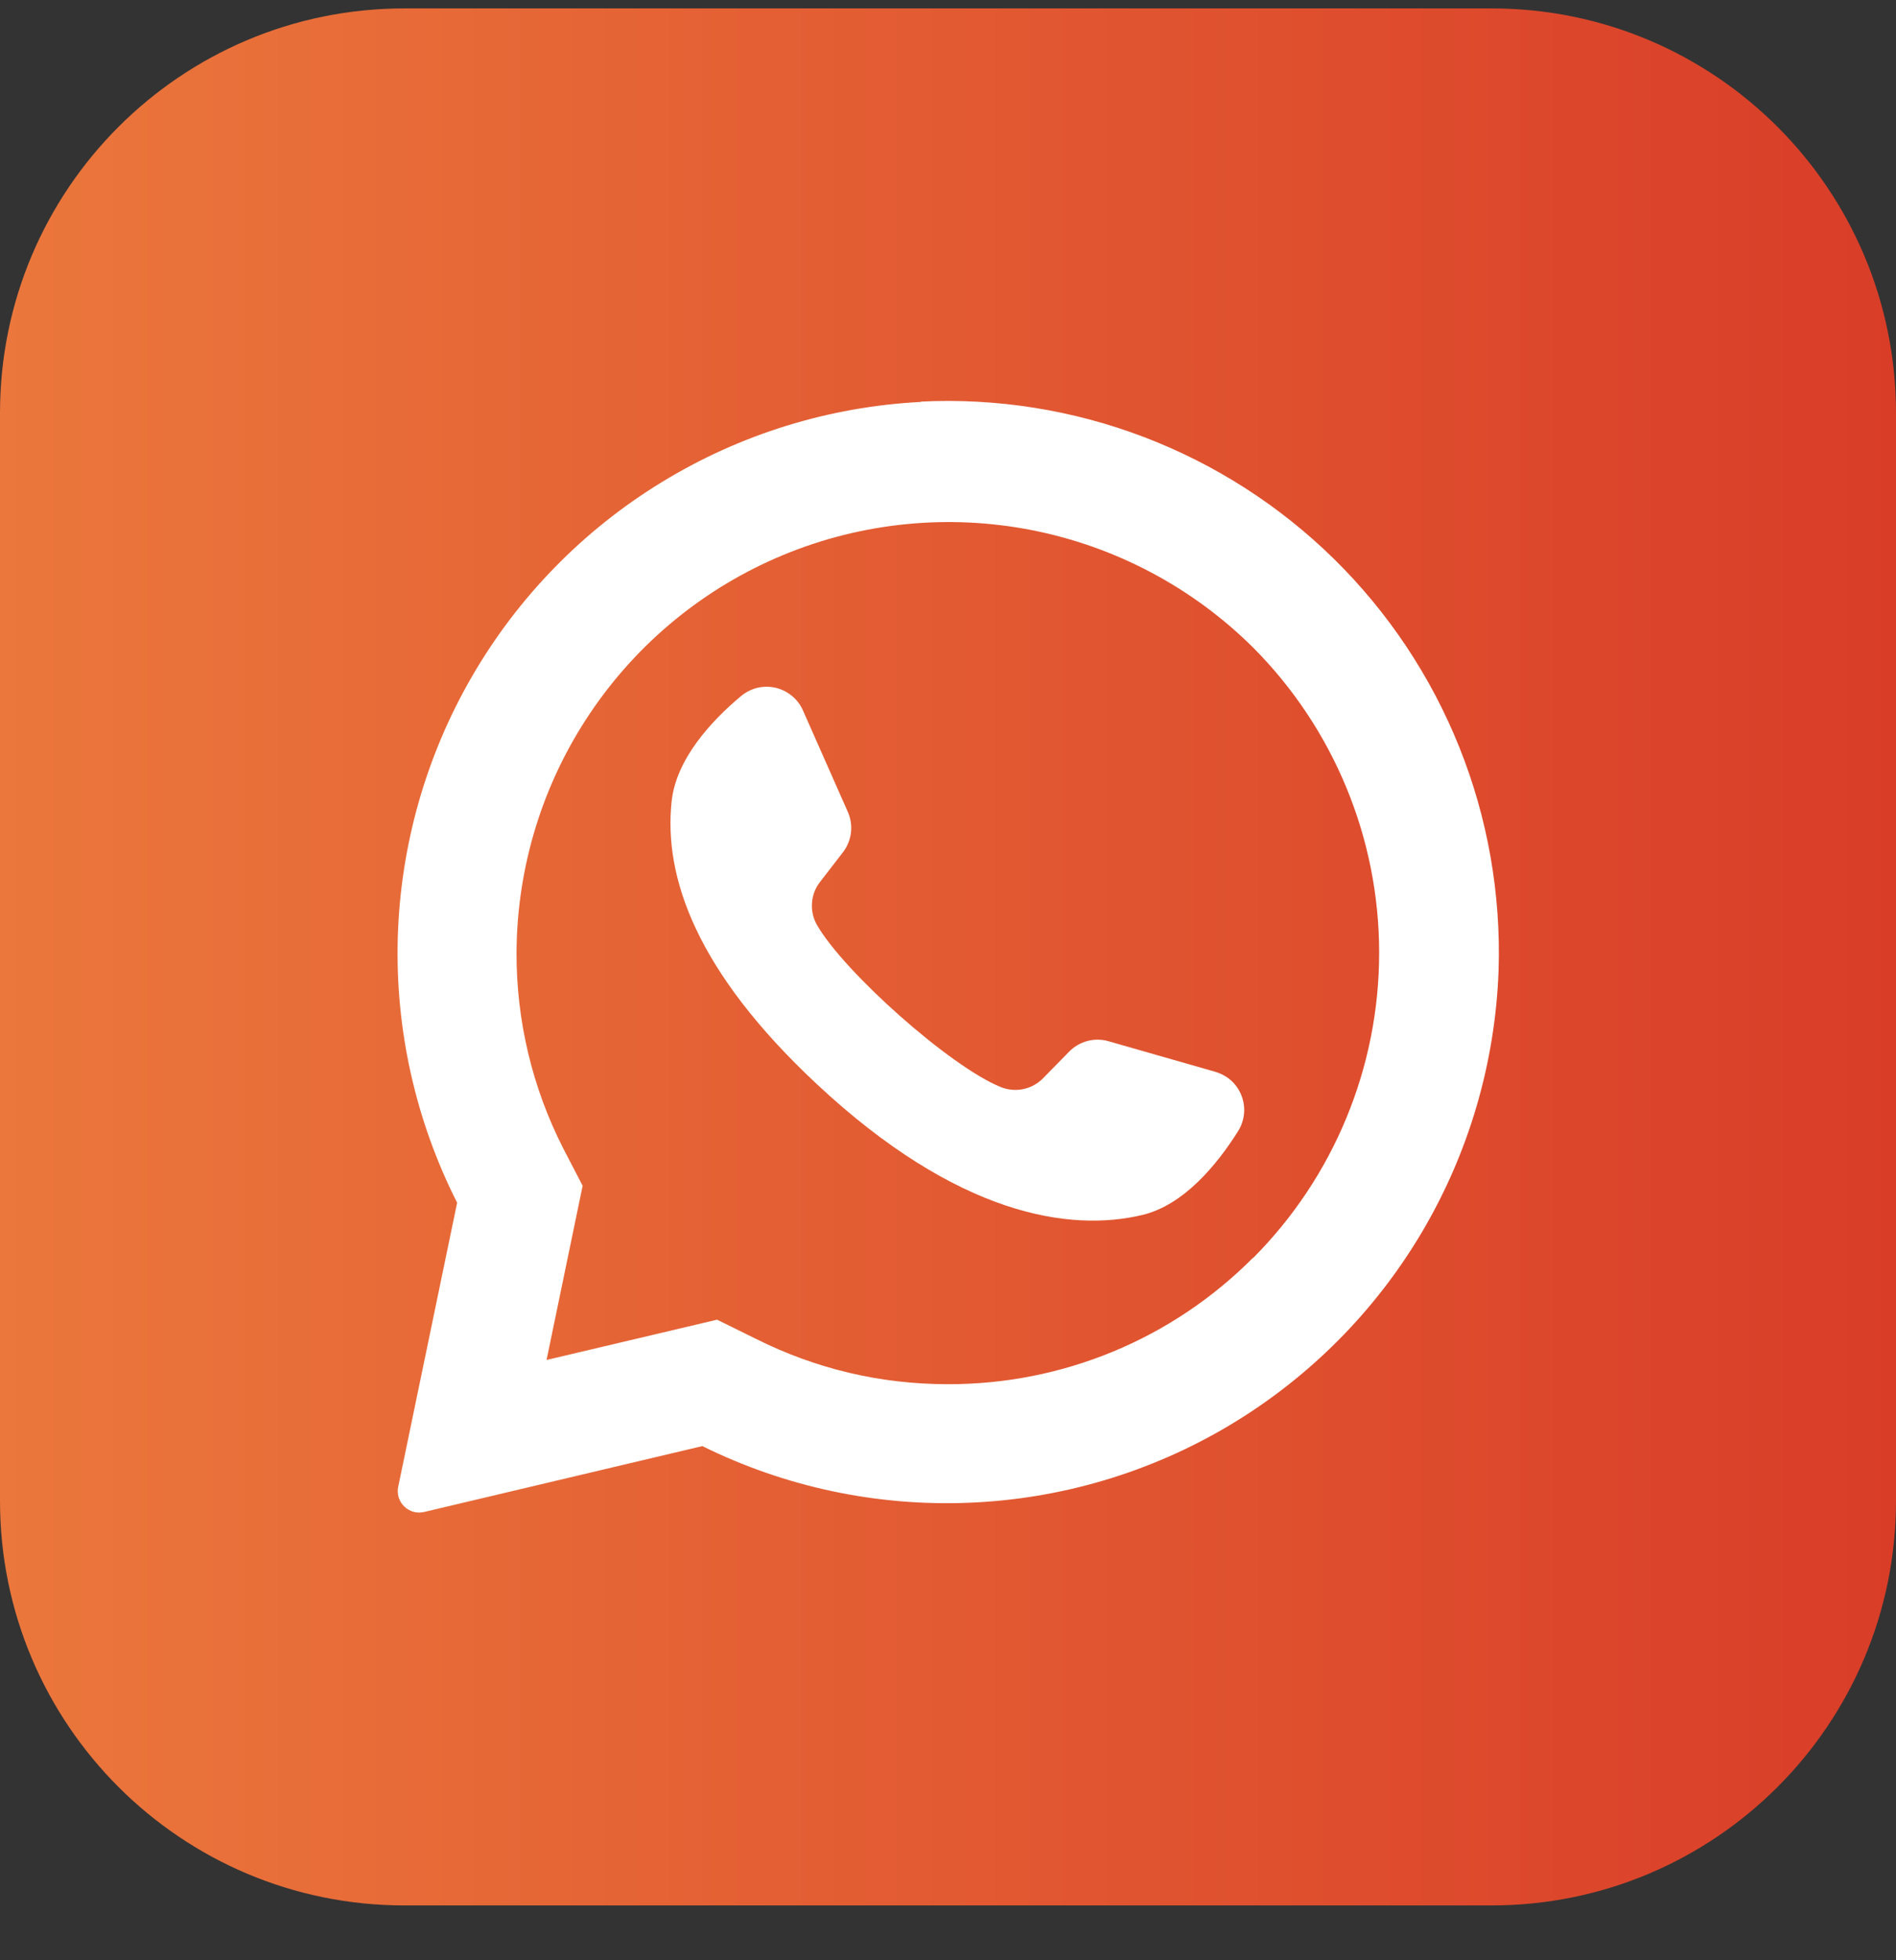
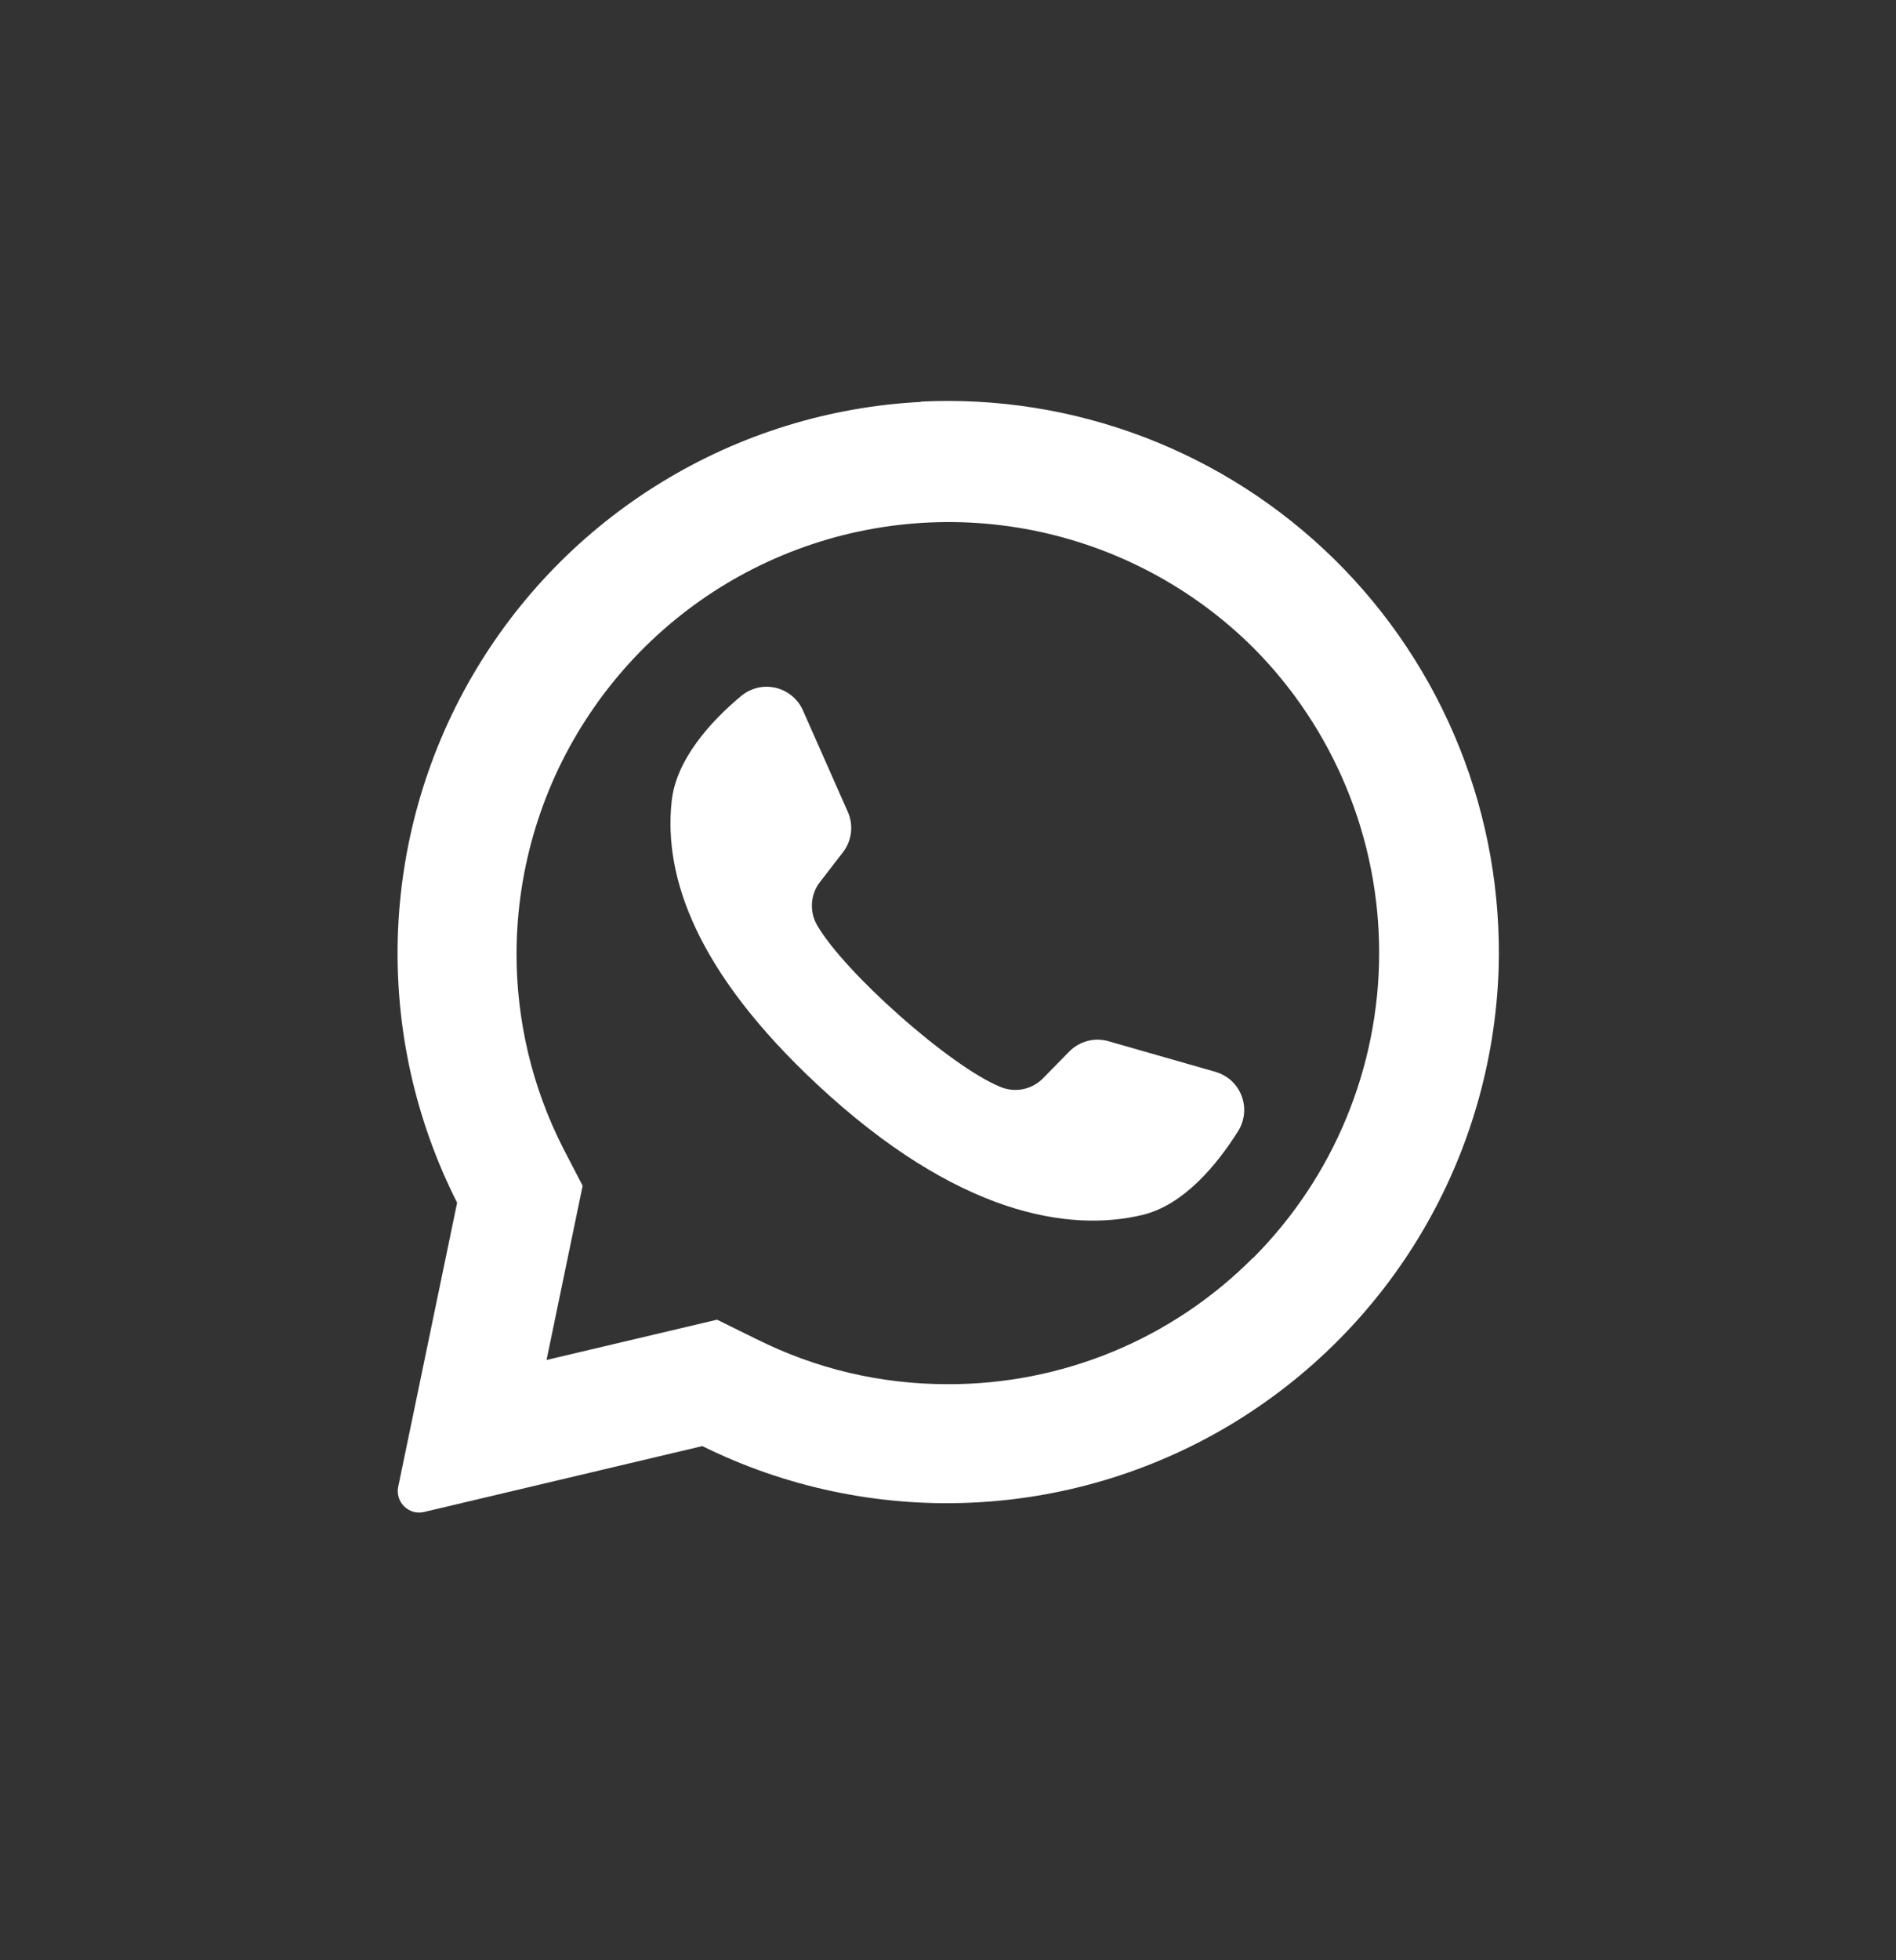
<svg xmlns="http://www.w3.org/2000/svg" width="30" height="31" viewBox="0 0 30 31" fill="none">
  <rect x="0" y="0" width="30" height="31" fill="#333333" stroke="none" />
-   <path d="M23.602 0.133H6.398C2.865 0.133 0 2.998 0 6.531V23.735C0 27.269 2.865 30.133 6.398 30.133H23.602C27.136 30.133 30 27.269 30 23.735V6.531C30 2.998 27.136 0.133 23.602 0.133Z" fill="url(#paint0_linear_99_134)" />
  <path fill-rule="evenodd" clip-rule="evenodd" d="M14.571 6.356C13.119 6.431 11.709 6.867 10.469 7.626C9.228 8.384 8.197 9.44 7.468 10.698C6.739 11.956 6.336 13.376 6.294 14.829C6.253 16.282 6.576 17.723 7.233 19.02L6.301 23.511C6.289 23.567 6.292 23.625 6.308 23.679C6.325 23.734 6.355 23.784 6.396 23.823C6.436 23.863 6.486 23.892 6.541 23.908C6.596 23.923 6.654 23.924 6.71 23.911L11.113 22.869C12.422 23.516 13.872 23.824 15.331 23.765C16.79 23.707 18.21 23.284 19.463 22.535C20.716 21.785 21.762 20.734 22.504 19.477C23.246 18.22 23.661 16.797 23.712 15.338C23.75 14.134 23.539 12.935 23.091 11.818C22.643 10.7 21.969 9.687 21.11 8.842C20.251 7.998 19.227 7.341 18.102 6.912C16.976 6.483 15.774 6.292 14.571 6.351V6.356ZM19.827 19.89C19.194 20.526 18.442 21.031 17.613 21.374C16.784 21.717 15.895 21.892 14.998 21.89C13.93 21.89 12.91 21.648 11.961 21.173L11.346 20.87L8.648 21.507L9.219 18.752L8.911 18.159C8.422 17.2 8.169 16.138 8.173 15.061C8.18 13.713 8.584 12.398 9.336 11.28C10.087 10.162 11.152 9.29 12.397 8.775C13.642 8.26 15.011 8.125 16.333 8.385C17.655 8.646 18.871 9.291 19.827 10.24C21.105 11.522 21.822 13.258 21.822 15.067C21.822 16.877 21.105 18.613 19.827 19.895V19.89Z" fill="white" />
  <path fill-rule="evenodd" clip-rule="evenodd" d="M19.23 16.95L17.542 16.467C17.433 16.435 17.318 16.433 17.208 16.462C17.098 16.491 16.998 16.549 16.918 16.63L16.505 17.051C16.42 17.138 16.311 17.198 16.193 17.223C16.074 17.248 15.95 17.237 15.837 17.192C15.038 16.871 13.359 15.377 12.928 14.63C12.867 14.524 12.839 14.402 12.848 14.28C12.856 14.158 12.901 14.041 12.977 13.945L13.337 13.479C13.406 13.39 13.45 13.283 13.464 13.171C13.478 13.059 13.461 12.945 13.416 12.842L12.704 11.233C12.665 11.144 12.605 11.066 12.529 11.004C12.454 10.942 12.365 10.898 12.27 10.876C12.175 10.855 12.076 10.855 11.982 10.878C11.887 10.902 11.799 10.946 11.724 11.009C11.25 11.405 10.692 12.011 10.626 12.684C10.503 13.87 11.012 15.36 12.928 17.148C15.147 19.218 16.923 19.49 18.078 19.213C18.733 19.055 19.256 18.418 19.586 17.895C19.639 17.813 19.672 17.72 19.683 17.622C19.694 17.525 19.681 17.426 19.647 17.334C19.613 17.243 19.558 17.16 19.486 17.093C19.415 17.027 19.324 16.978 19.23 16.95Z" fill="white" />
  <defs>
    <linearGradient id="paint0_linear_99_134" x1="0" y1="15.133" x2="30" y2="15.133" gradientUnits="userSpaceOnUse">
      <stop stop-color="#EB773C" />
      <stop offset="1" stop-color="#D93D28" />
    </linearGradient>
  </defs>
</svg>